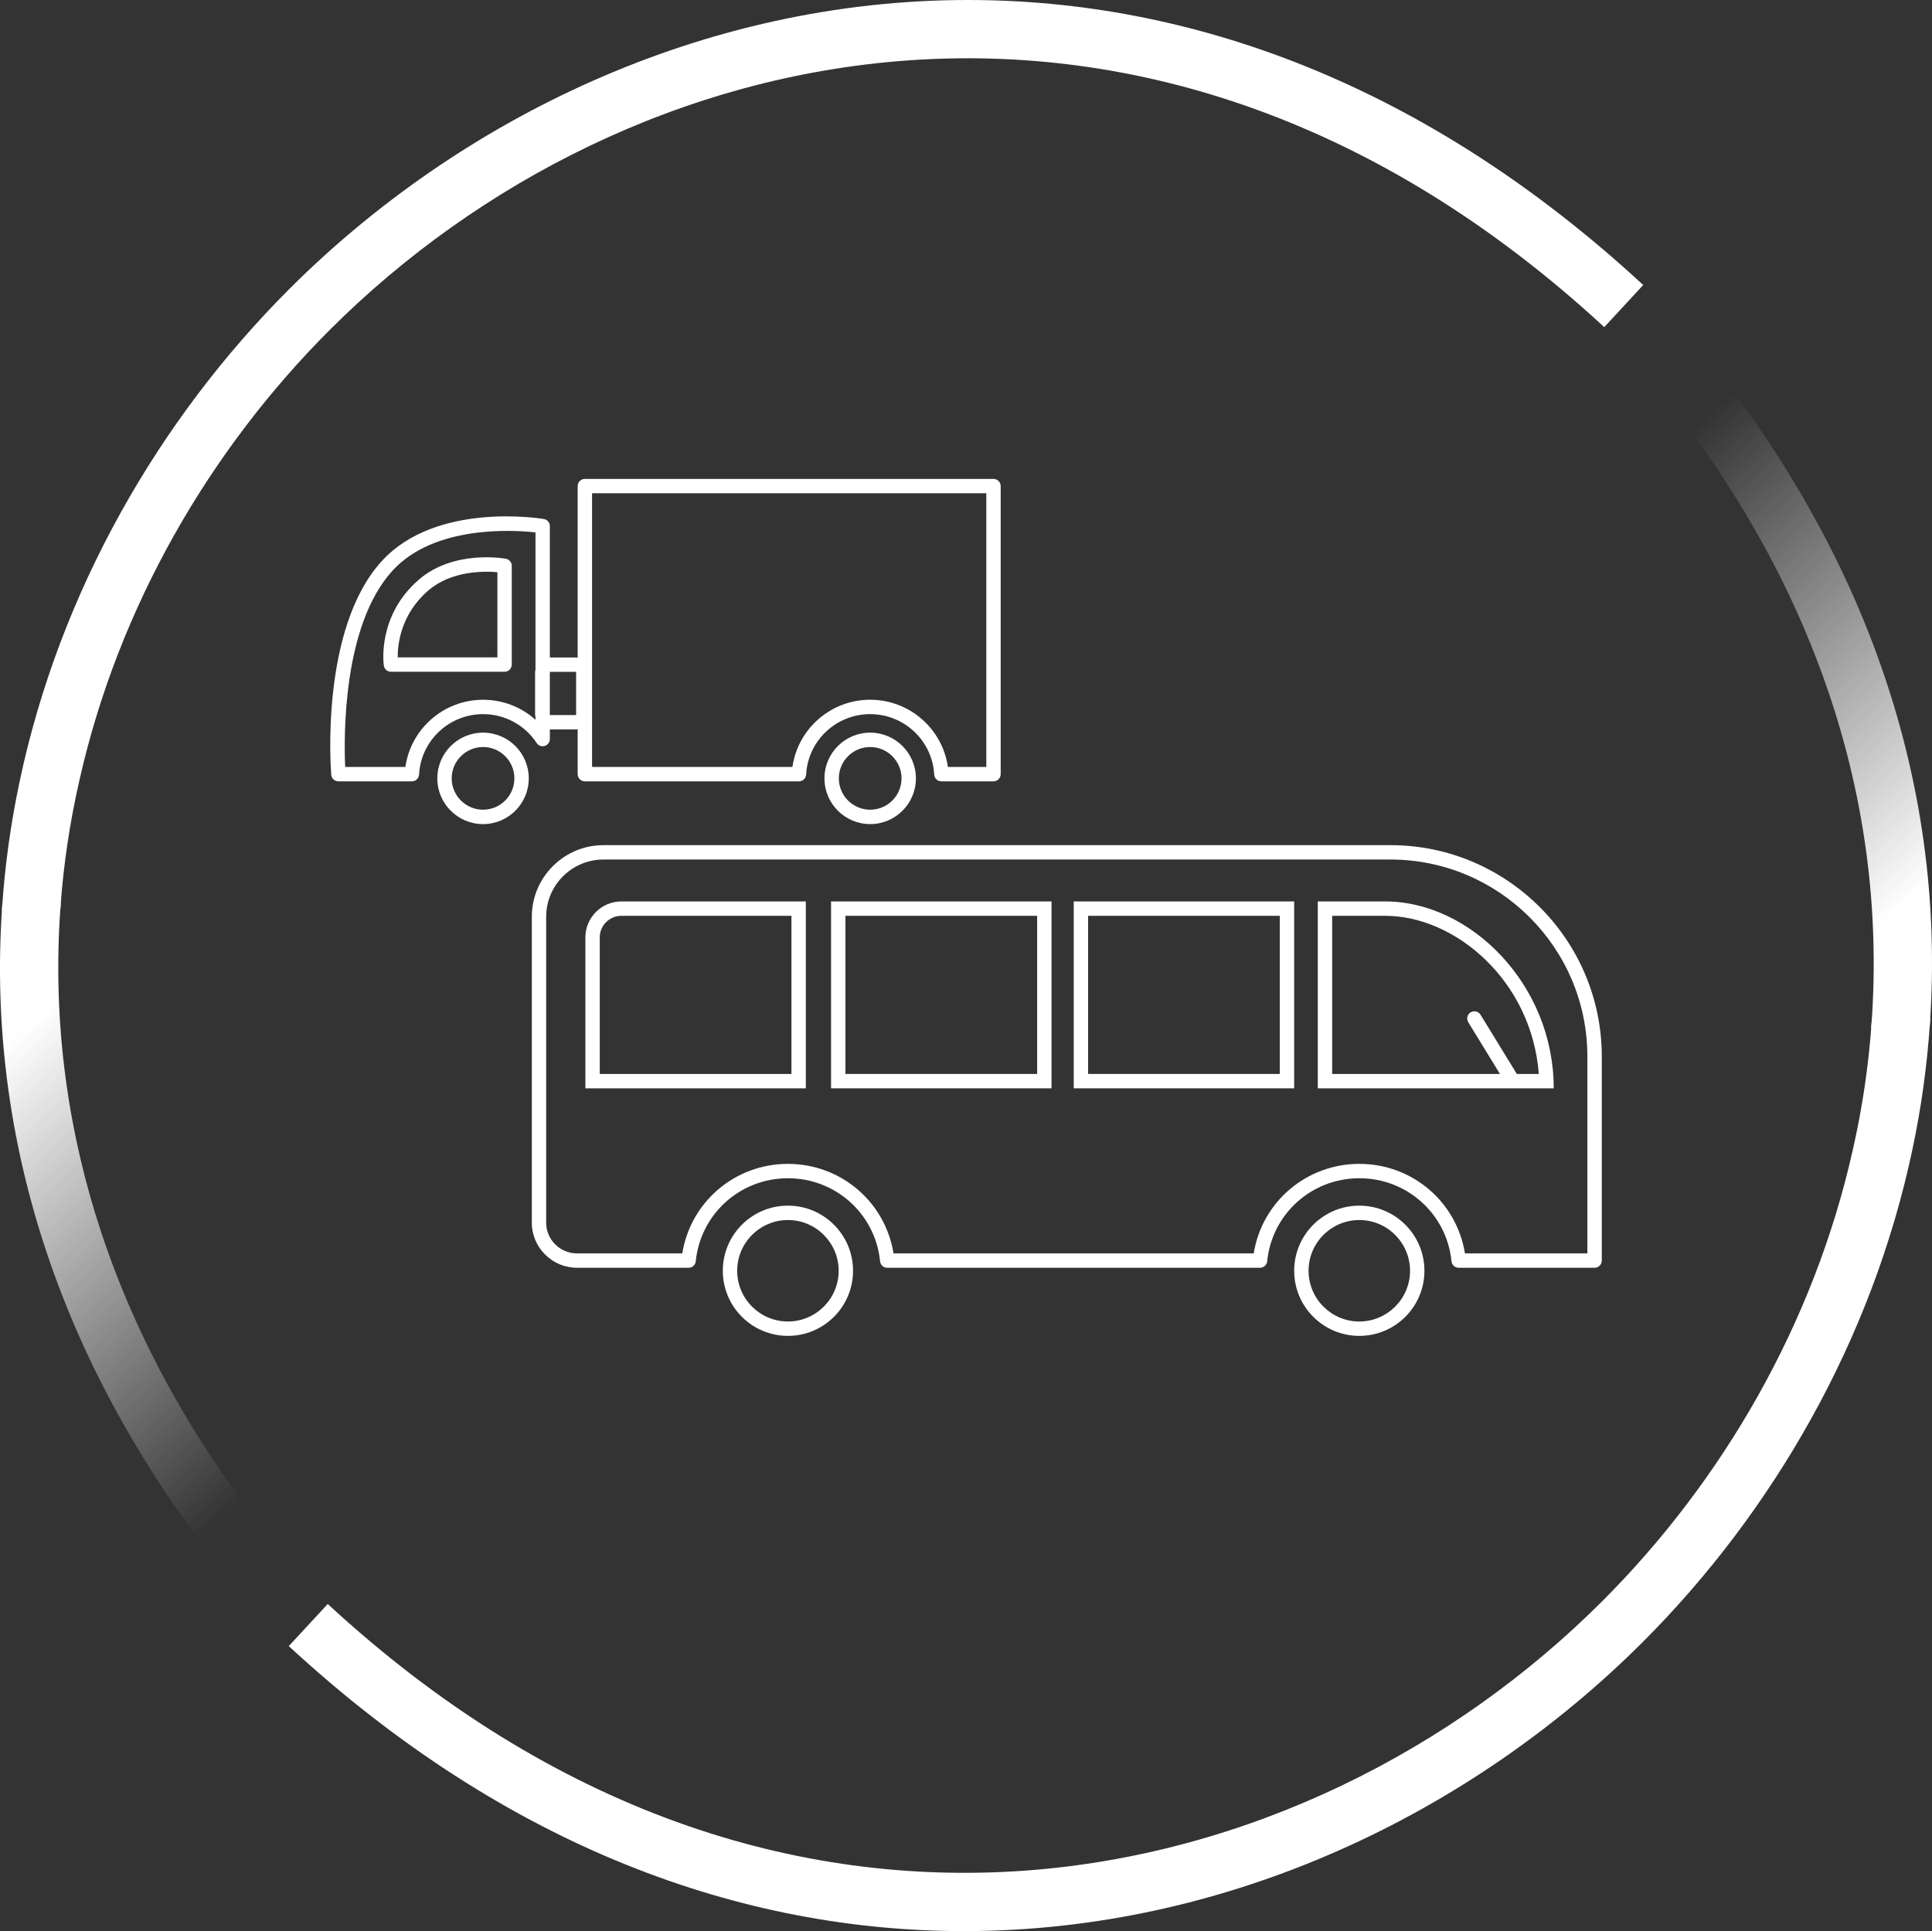
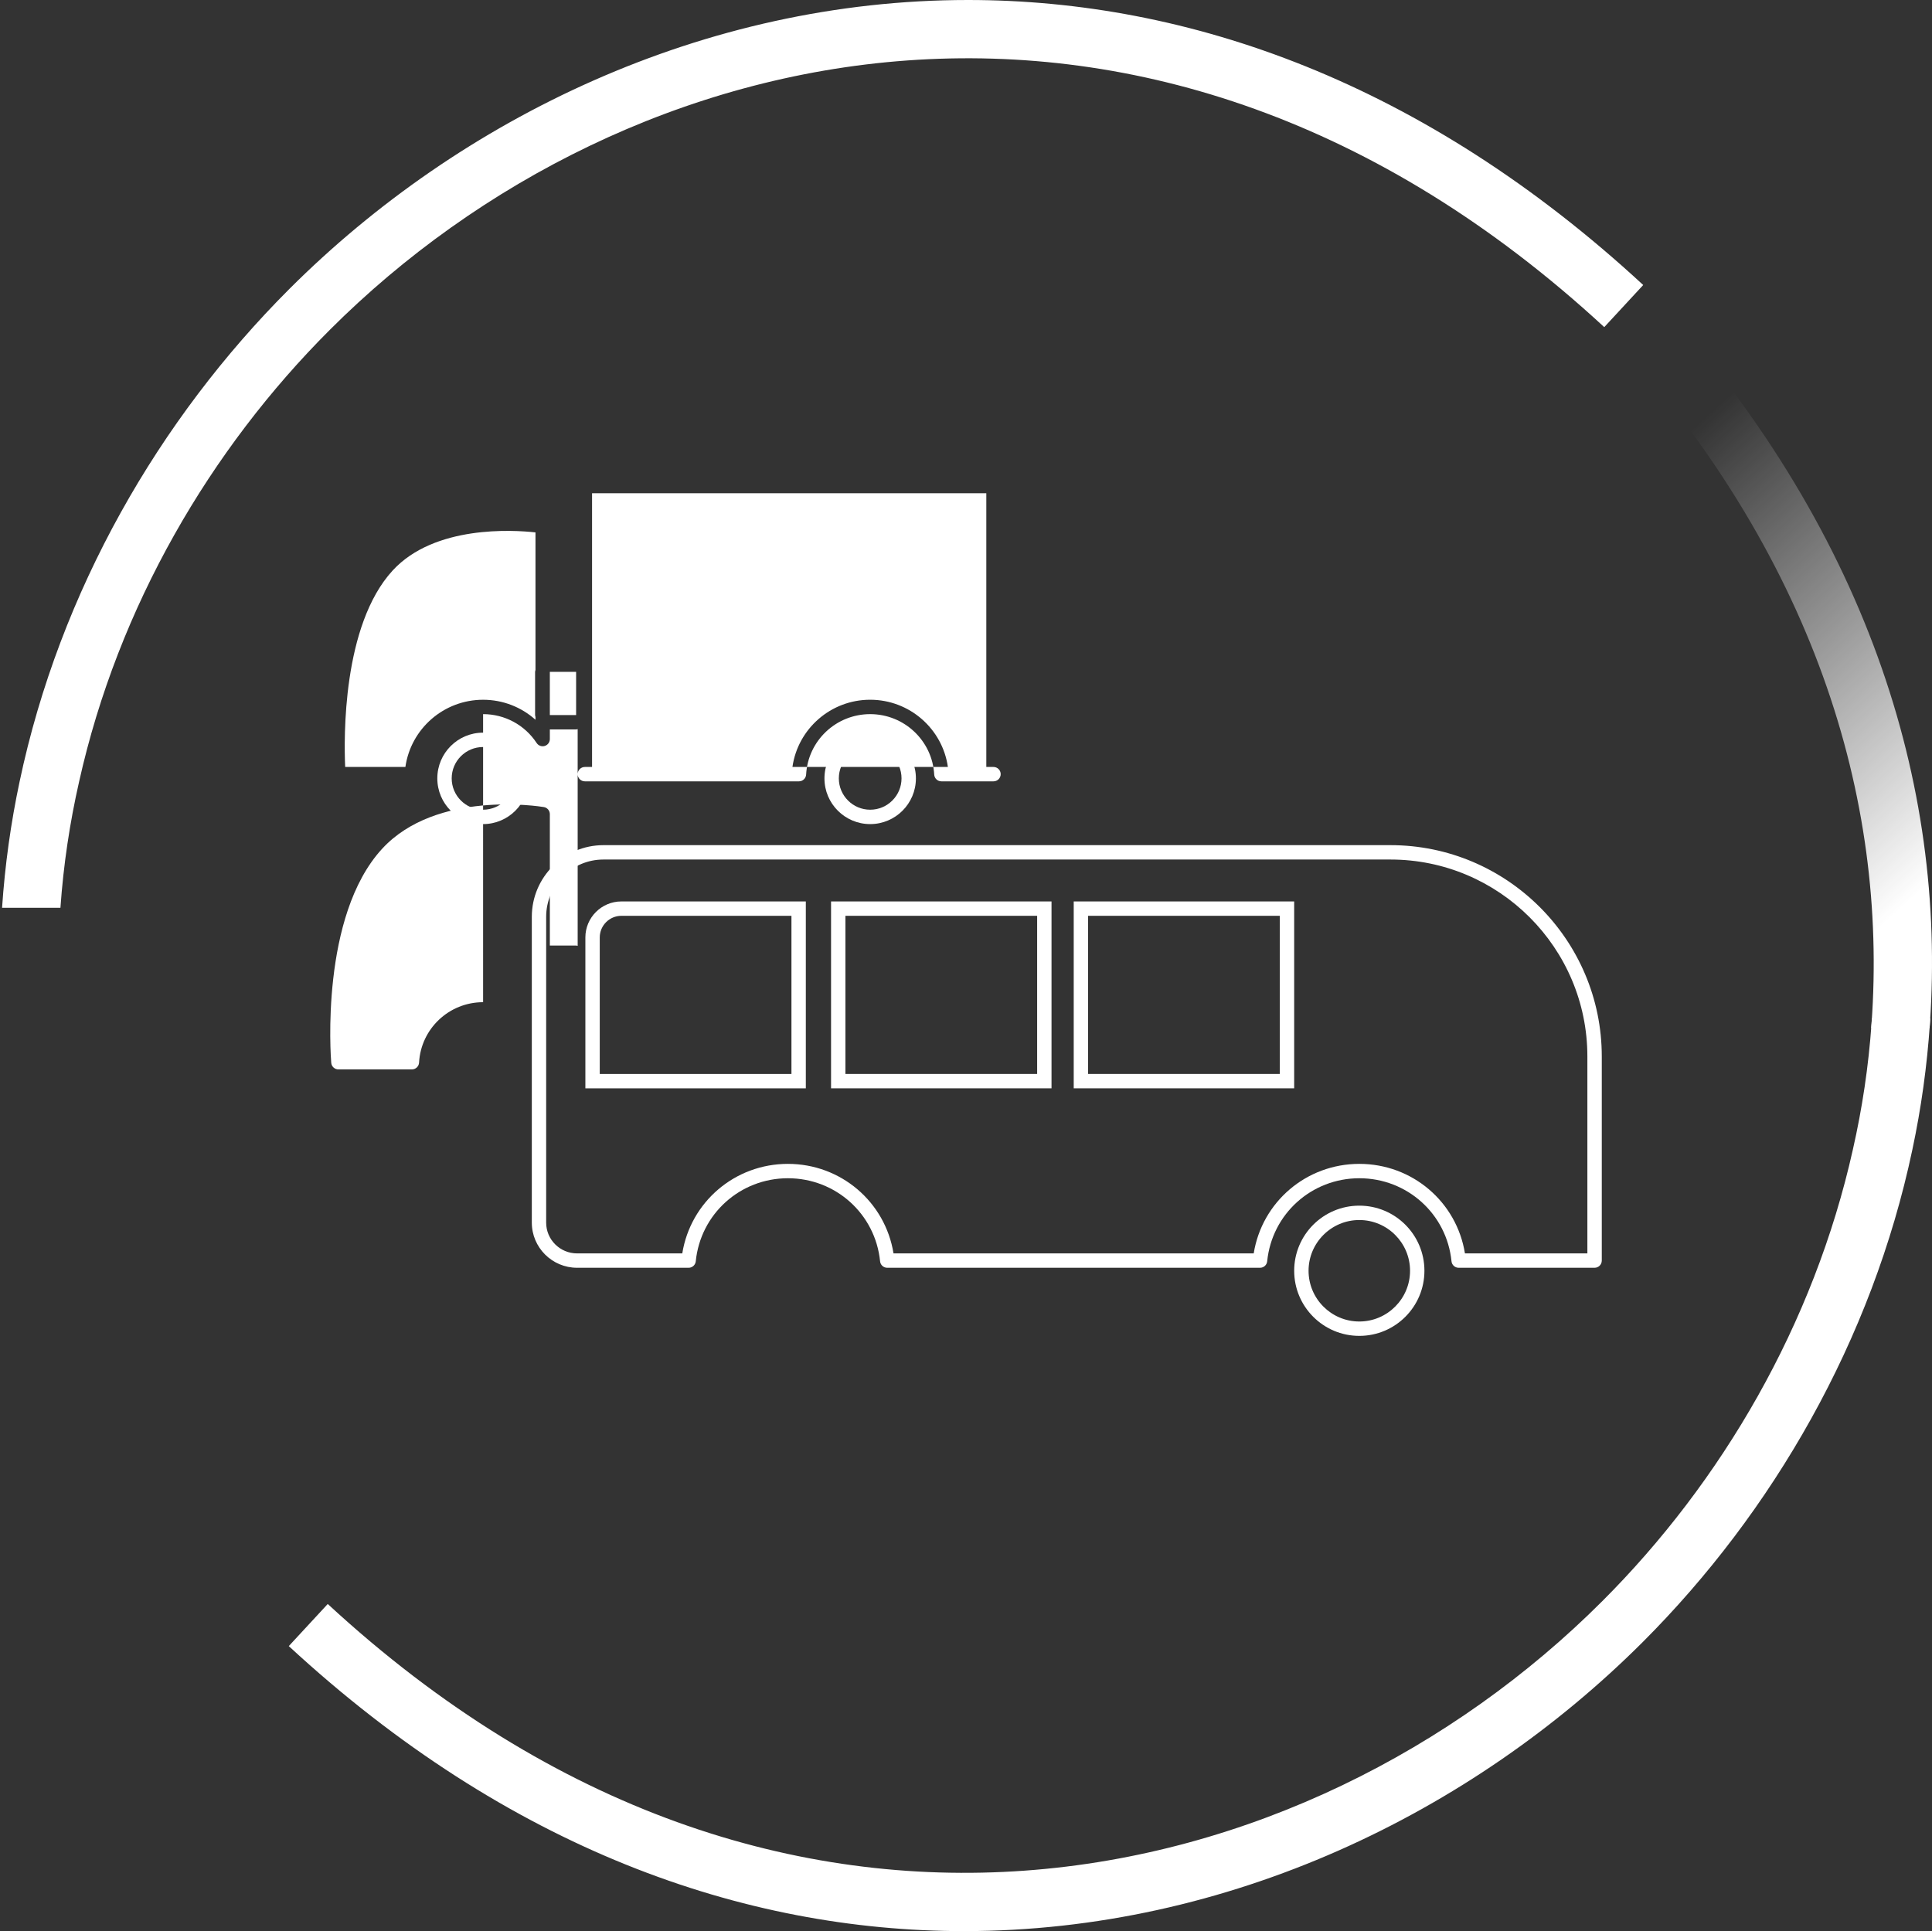
<svg xmlns="http://www.w3.org/2000/svg" xmlns:xlink="http://www.w3.org/1999/xlink" id="Layer_2" viewBox="0 0 134.404 134.358">
  <rect x="0" y="0" width="134.404" height="134.358" fill="#333333" stroke="none" />
  <defs>
    <style>.cls-1{fill:url(#linear-gradient-2);}.cls-2{fill:#fff;}.cls-3{fill:url(#linear-gradient);}</style>
    <linearGradient id="linear-gradient" x1="139.234" y1="64.144" x2="105.901" y2="27.477" gradientTransform="matrix(1, 0, 0, 1, 0, 0)" gradientUnits="userSpaceOnUse">
      <stop offset="0" stop-color="#fff" />
      <stop offset=".109" stop-color="#fff" />
      <stop offset=".804" stop-color="#fff" stop-opacity="0" />
    </linearGradient>
    <linearGradient id="linear-gradient-2" x1="-789.828" y1="82.073" x2="-823.161" y2="45.407" gradientTransform="translate(-794.658 152.288) rotate(-180)" xlink:href="#linear-gradient" />
  </defs>
  <g id="Home">
    <g>
      <g>
-         <path class="cls-2" d="M33.608,49.686c1.506,0,2.898,.751,3.725,2.009,.123,.186,.349,.269,.562,.205,.211-.063,.356-.258,.356-.479v-.67h1.828c.038,0,.071-.018,.108-.022v3.133c0,.276,.224,.5,.5,.5h14.894c.266,0,.484-.208,.499-.473,.129-2.357,2.086-4.203,4.455-4.203,2.368,0,4.325,1.846,4.455,4.203,.015,.265,.233,.473,.499,.473h3.626c.276,0,.5-.224,.5-.5v-20.042c0-.276-.224-.5-.5-.5h-28.428c-.276,0-.5,.224-.5,.5v11.946c-.037-.004-.07-.022-.108-.022h-1.828v-9.141c0-.245-.177-.453-.418-.493-.304-.051-7.48-1.19-11.249,2.901-4.318,4.691-3.575,14.478-3.541,14.892,.021,.26,.237,.459,.498,.459h5.113c.266,0,.484-.208,.499-.473,.129-2.357,2.086-4.203,4.455-4.203Zm7.579-15.367h27.428v19.042h-2.673c-.379-2.657-2.668-4.676-5.407-4.676-2.74,0-5.029,2.019-5.407,4.676h-13.94v-19.042Zm-1.108,12.424v3.007h-1.828v-3.007h1.828Zm-11.878,6.618h-4.188c-.09-1.981-.209-9.854,3.308-13.673,2.912-3.163,8.381-2.817,9.931-2.646v9.57c-.006,.045-.027,.085-.027,.132v3.007c0,.047,.02,.087,.027,.132v.195c-.988-.887-2.277-1.392-3.643-1.392-2.74,0-5.029,2.019-5.407,4.676Z" />
+         <path class="cls-2" d="M33.608,49.686c1.506,0,2.898,.751,3.725,2.009,.123,.186,.349,.269,.562,.205,.211-.063,.356-.258,.356-.479v-.67h1.828c.038,0,.071-.018,.108-.022v3.133c0,.276,.224,.5,.5,.5h14.894c.266,0,.484-.208,.499-.473,.129-2.357,2.086-4.203,4.455-4.203,2.368,0,4.325,1.846,4.455,4.203,.015,.265,.233,.473,.499,.473h3.626c.276,0,.5-.224,.5-.5c0-.276-.224-.5-.5-.5h-28.428c-.276,0-.5,.224-.5,.5v11.946c-.037-.004-.07-.022-.108-.022h-1.828v-9.141c0-.245-.177-.453-.418-.493-.304-.051-7.48-1.19-11.249,2.901-4.318,4.691-3.575,14.478-3.541,14.892,.021,.26,.237,.459,.498,.459h5.113c.266,0,.484-.208,.499-.473,.129-2.357,2.086-4.203,4.455-4.203Zm7.579-15.367h27.428v19.042h-2.673c-.379-2.657-2.668-4.676-5.407-4.676-2.74,0-5.029,2.019-5.407,4.676h-13.94v-19.042Zm-1.108,12.424v3.007h-1.828v-3.007h1.828Zm-11.878,6.618h-4.188c-.09-1.981-.209-9.854,3.308-13.673,2.912-3.163,8.381-2.817,9.931-2.646v9.57c-.006,.045-.027,.085-.027,.132v3.007c0,.047,.02,.087,.027,.132v.195c-.988-.887-2.277-1.392-3.643-1.392-2.74,0-5.029,2.019-5.407,4.676Z" />
        <path class="cls-2" d="M35.602,46.238v-6.869c0-.241-.172-.448-.409-.492-.147-.027-3.634-.64-6.057,1.454-2.901,2.507-2.454,5.838-2.434,5.979,.036,.246,.247,.428,.495,.428h7.904c.276,0,.5-.224,.5-.5Zm-1-.5h-6.934c-.008-.889,.201-2.99,2.122-4.649,1.612-1.394,3.889-1.36,4.812-1.277v5.927Z" />
        <path class="cls-2" d="M60.536,50.975c-1.757,0-3.181,1.424-3.181,3.181,0,1.757,1.424,3.181,3.181,3.181s3.181-1.424,3.181-3.181c0-1.757-1.424-3.181-3.181-3.181Zm0,5.361c-1.203,0-2.181-.978-2.181-2.181,0-1.203,.978-2.181,2.181-2.181,1.202,0,2.181,.978,2.181,2.181,0,1.202-.978,2.181-2.181,2.181Z" />
        <path class="cls-2" d="M33.604,50.975c-1.757,0-3.181,1.424-3.181,3.181,0,1.757,1.424,3.181,3.181,3.181,1.757,0,3.181-1.424,3.181-3.181,0-1.757-1.424-3.181-3.181-3.181Zm0,5.361c-1.202,0-2.181-.978-2.181-2.181,0-1.203,.978-2.181,2.181-2.181,1.203,0,2.181,.978,2.181,2.181,0,1.202-.978,2.181-2.181,2.181Z" />
-         <path class="cls-2" d="M54.814,83.884c-2.502,0-4.53,2.028-4.53,4.53s2.028,4.53,4.53,4.53,4.53-2.028,4.53-4.53-2.028-4.53-4.53-4.53Zm0,8.06c-1.947,0-3.53-1.584-3.53-3.53s1.584-3.53,3.53-3.53,3.53,1.584,3.53,3.53-1.584,3.53-3.53,3.53Z" />
        <path class="cls-2" d="M94.563,83.884c-2.502,0-4.53,2.028-4.53,4.53s2.028,4.53,4.53,4.53,4.53-2.028,4.53-4.53-2.028-4.53-4.53-4.53Zm0,8.06c-1.947,0-3.53-1.584-3.53-3.53s1.584-3.53,3.53-3.53,3.53,1.584,3.53,3.53-1.584,3.53-3.53,3.53Z" />
        <path class="cls-2" d="M96.729,58.802H41.982c-2.749,0-4.985,2.236-4.985,4.985v21.28c0,1.73,1.413,3.139,3.15,3.139h7.758c.257,0,.472-.194,.497-.45,.331-3.294,3.088-5.779,6.412-5.779,3.323,0,6.08,2.484,6.411,5.779,.025,.256,.24,.45,.497,.45h25.935c.257,0,.472-.194,.497-.45,.331-3.294,3.088-5.779,6.412-5.779s6.081,2.484,6.411,5.779c.025,.255,.24,.45,.497,.45h9.457c.276,0,.5-.224,.5-.5v-14.202c0-8.106-6.596-14.702-14.702-14.702Zm13.702,28.404h-8.519c-.577-3.582-3.659-6.229-7.347-6.229s-6.77,2.647-7.348,6.229h-25.058c-.578-3.582-3.66-6.229-7.347-6.229-3.688,0-6.77,2.647-7.348,6.229h-7.319c-1.186,0-2.15-.959-2.15-2.139v-21.28c0-2.197,1.788-3.985,3.985-3.985h54.747c7.556,0,13.702,6.146,13.702,13.702v13.702Z" />
        <path class="cls-2" d="M40.723,65.225v10.495h15.336v-13.002h-12.829c-1.385,0-2.507,1.122-2.507,2.507Zm14.336,9.495h-13.336v-9.495c0-.831,.676-1.507,1.507-1.507h11.829v11.002Z" />
        <path class="cls-2" d="M57.814,75.72h15.337v-13.002h-15.337v13.002Zm1-12.002h13.337v11.002h-13.337v-11.002Z" />
        <path class="cls-2" d="M74.696,75.72h15.336v-13.002h-15.336v13.002Zm1-12.002h13.336v11.002h-13.336v-11.002Z" />
-         <path class="cls-2" d="M96.376,62.718h-4.702v13.002h16.414c0-7.268-5.839-13.002-11.712-13.002Zm9.145,12.002l-2.525-4.12c-.146-.236-.452-.308-.688-.165-.235,.144-.309,.452-.165,.688l2.205,3.598h-11.673v-11.002h3.702c4.824,0,10.173,4.469,10.674,11.002h-1.529Z" />
      </g>
      <g>
        <g>
          <path class="cls-3" d="M134.26,71.198h-4.06c1.12-15.63-3.96-32.63-18.53-48.42l2.94-2.71c15.37,16.65,20.78,34.61,19.65,51.13Z" />
          <path class="cls-2" d="M134.26,71.198c-.2,2.98-.61,5.91-1.22,8.78-2.8,13.28-9.72,25.23-18.76,34.27-11.91,11.9-28.85,20.11-47.22,20.11-15.35,0-31.71-5.73-46.97-19.83l2.71-2.93c31.6,29.18,68.1,20.36,88.65-.18,8.33-8.32,14.73-19.26,17.45-31.44,.65-2.86,1.09-5.79,1.3-8.78h4.06Z" />
        </g>
        <g>
-           <path class="cls-1" d="M.144,63.16H4.204c-1.12,15.63,3.96,32.63,18.53,48.42l-2.94,2.71C4.424,97.64-.986,79.68,.144,63.16Z" />
          <path class="cls-2" d="M.144,63.16c.2-2.98,.61-5.91,1.22-8.78,2.8-13.28,9.72-25.23,18.76-34.27C32.034,8.21,48.974,0,67.344,0c15.35,0,31.71,5.73,46.97,19.83l-2.71,2.93c-31.6-29.18-68.1-20.36-88.65,.18-8.33,8.32-14.73,19.26-17.45,31.44-.65,2.86-1.09,5.79-1.3,8.78H.144Z" />
        </g>
        <polygon class="cls-2" points="130.223 70.861 130.175 71.527 134.237 71.527 134.282 70.861 130.223 70.861" />
-         <polygon class="cls-2" points=".132 63.35 4.191 63.35 4.228 62.832 .167 62.832 .132 63.35" />
      </g>
    </g>
  </g>
</svg>